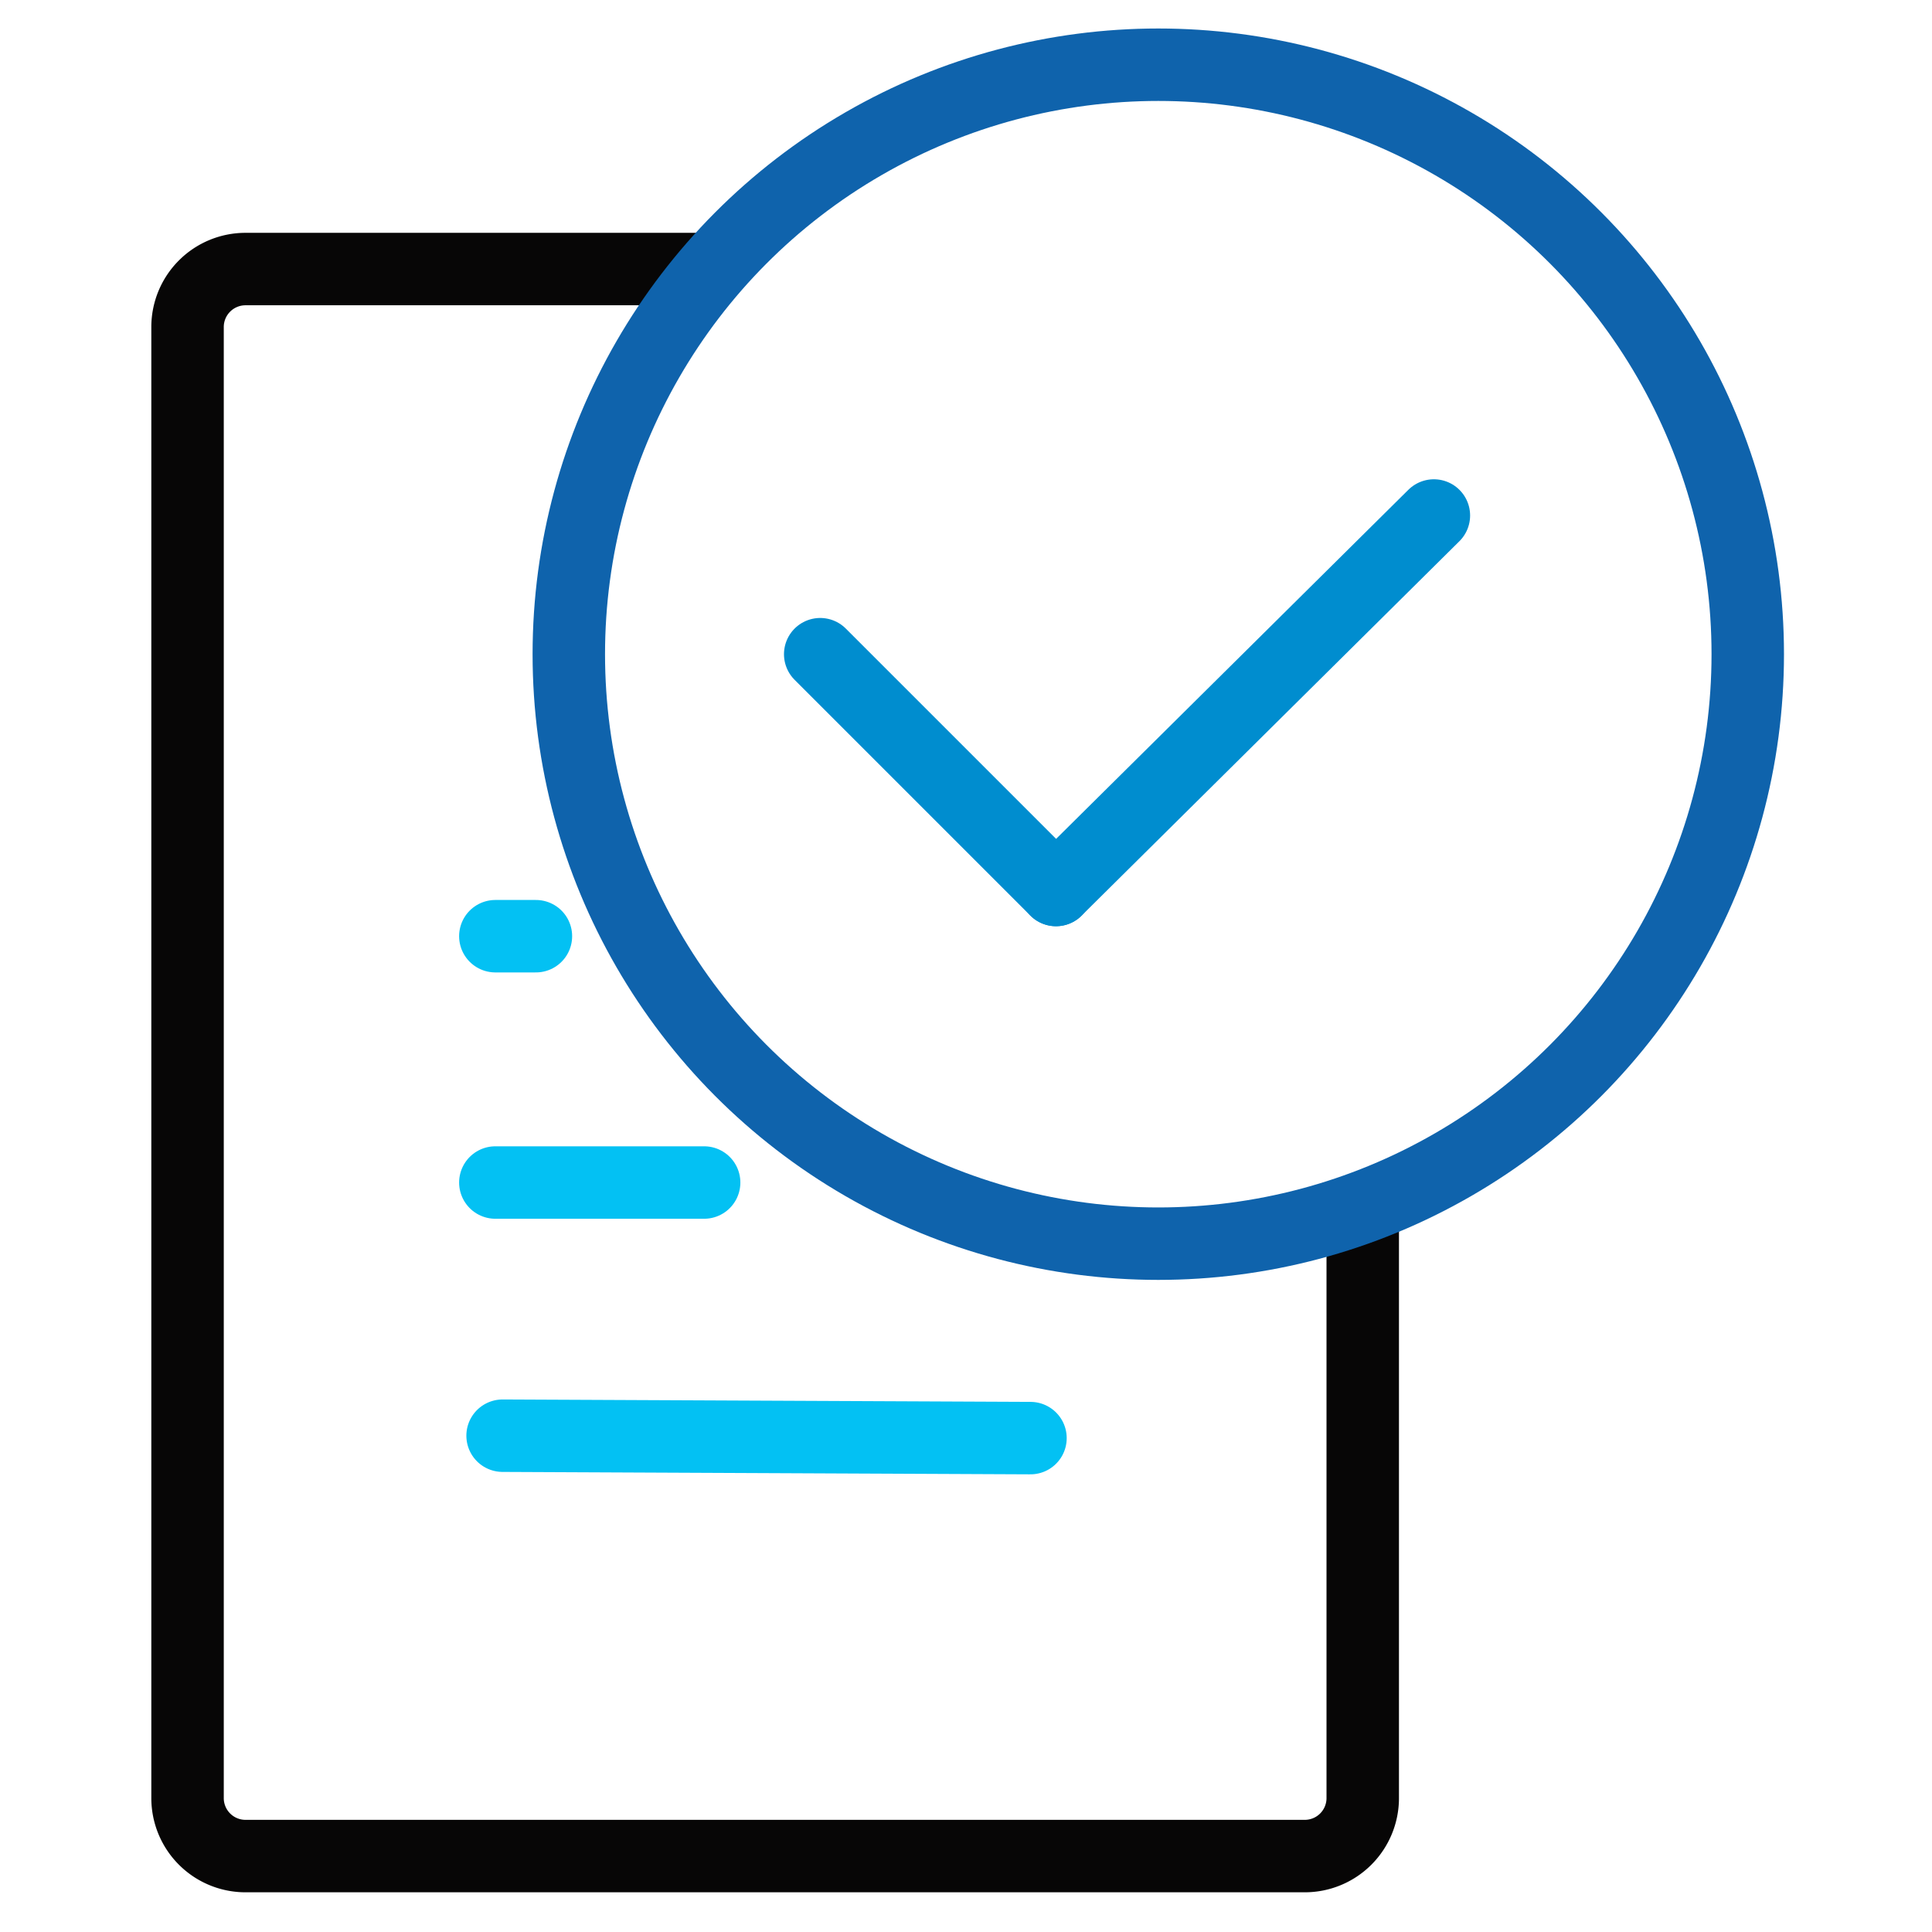
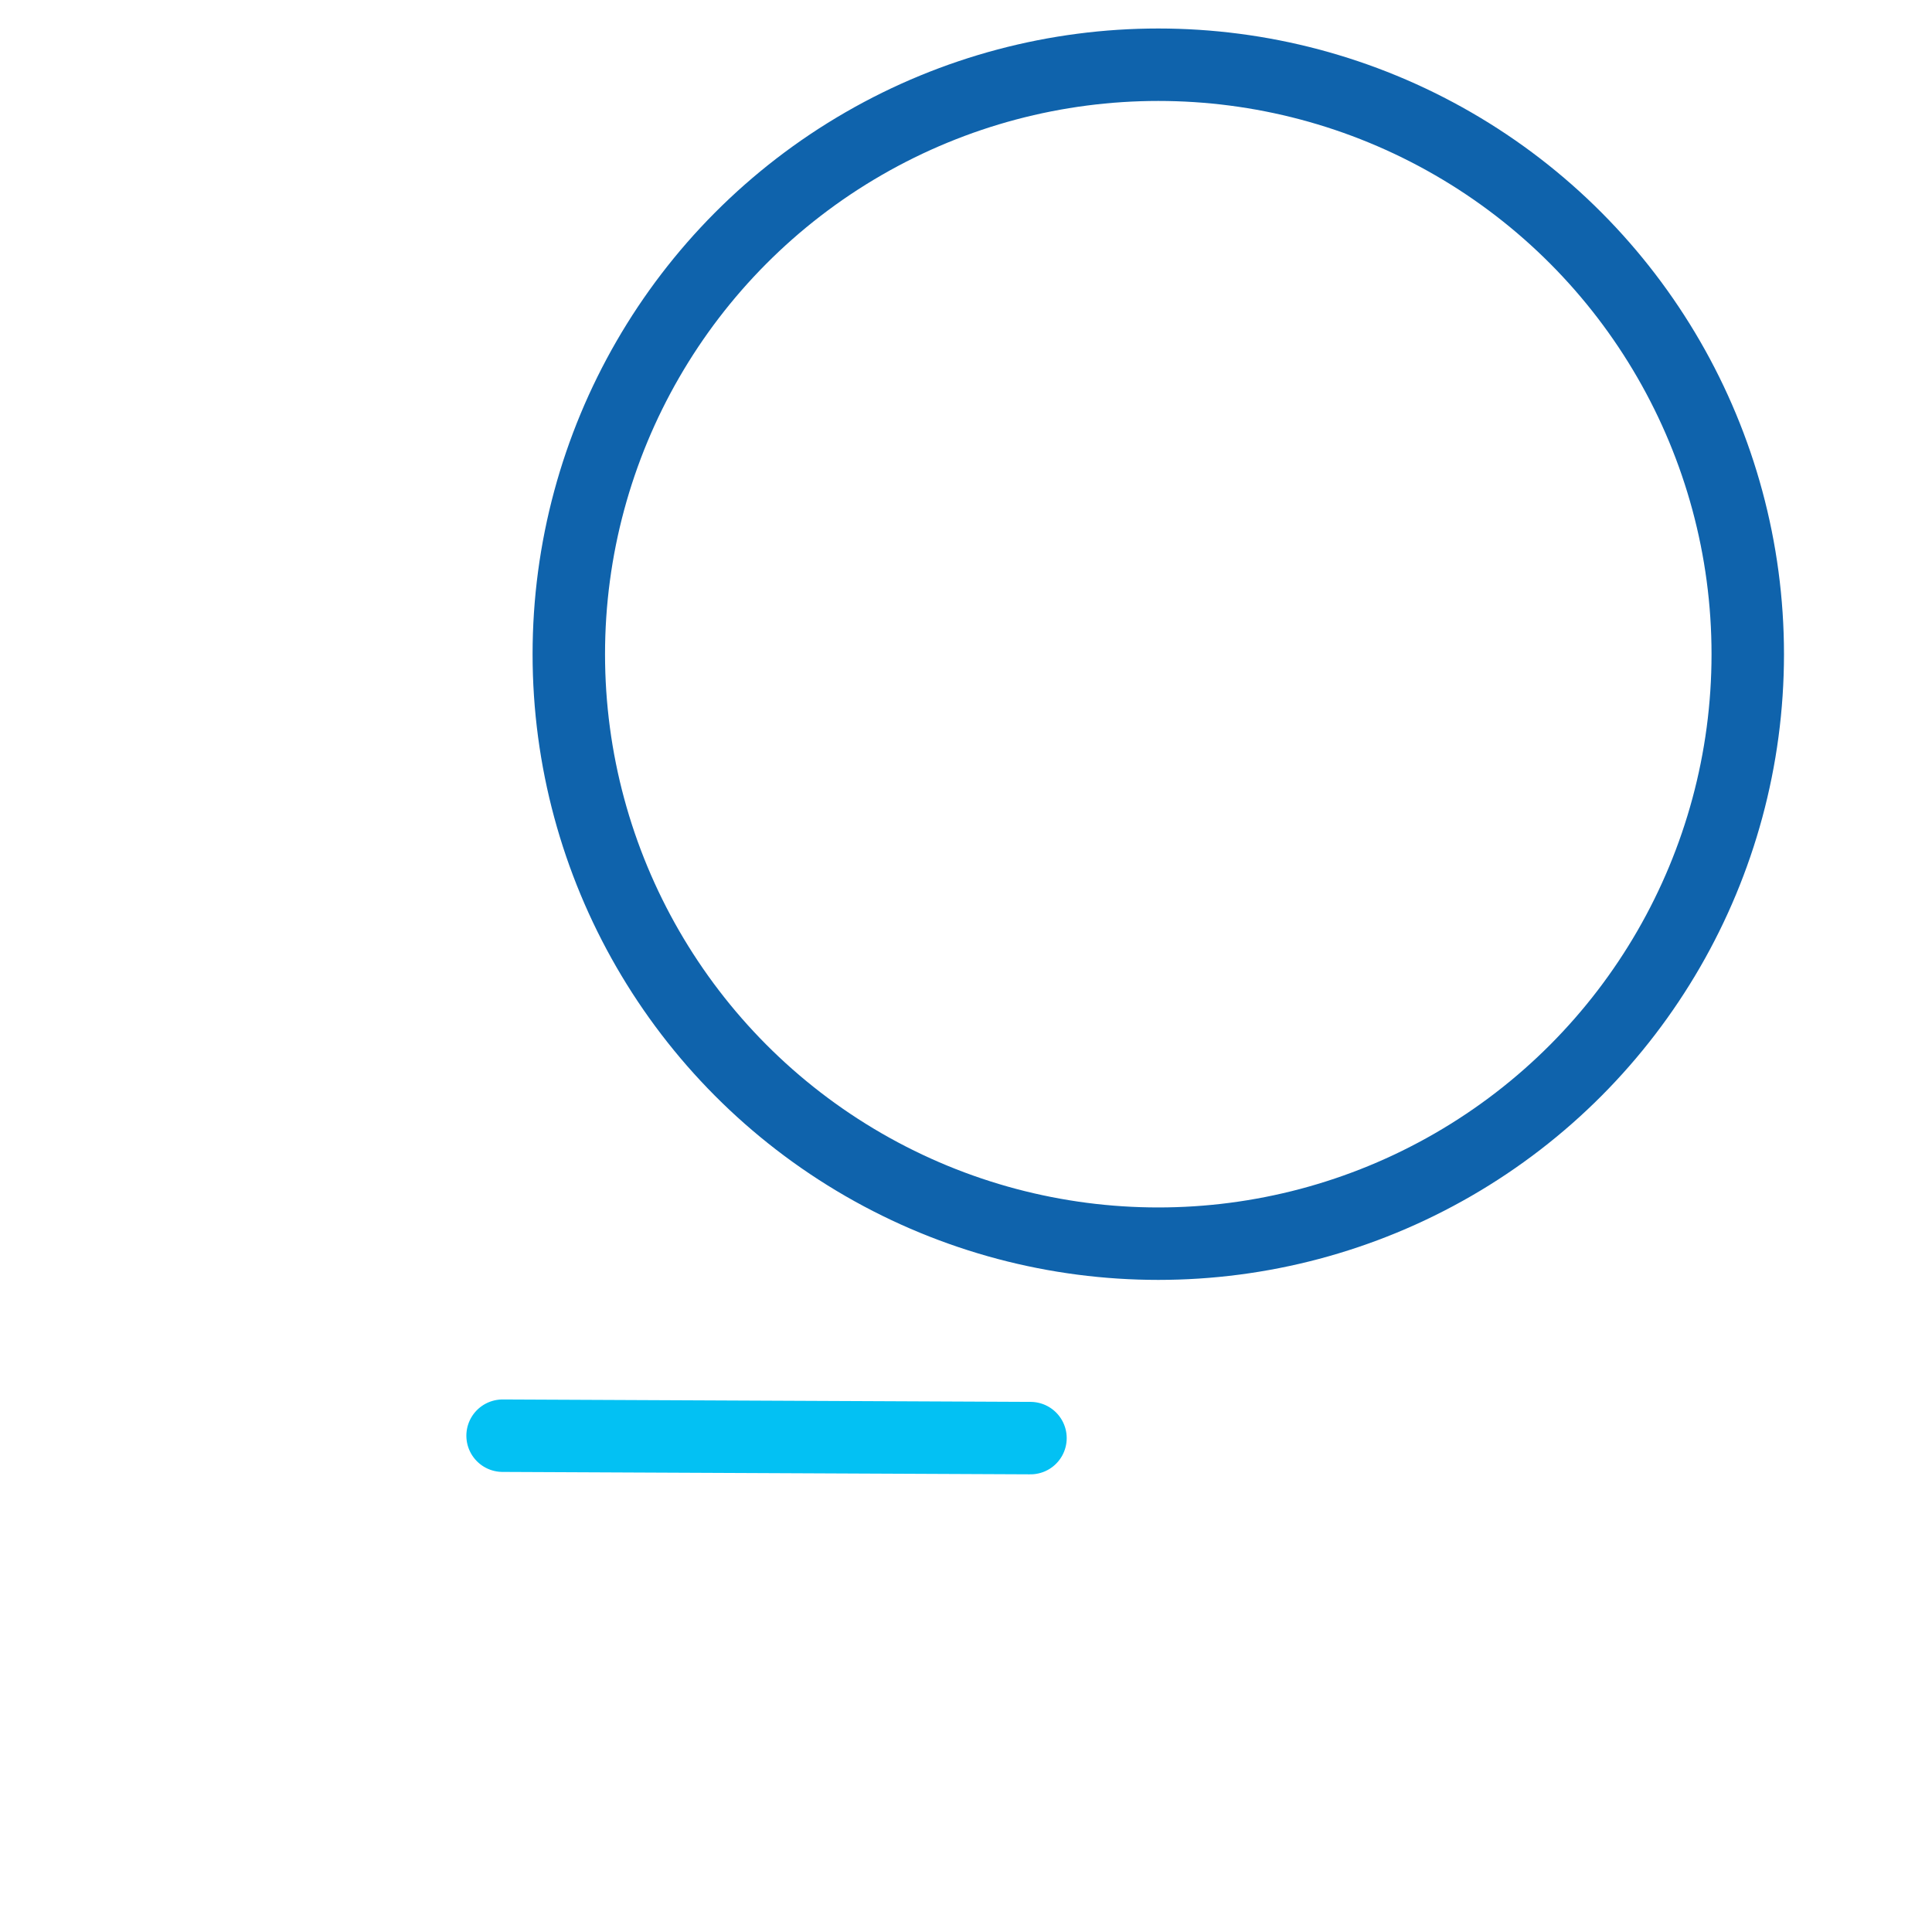
<svg xmlns="http://www.w3.org/2000/svg" width="80" height="80" viewBox="0 0 80 80">
  <defs>
    <clipPath id="clip-path">
      <rect id="Rectangle_23341" data-name="Rectangle 23341" width="80" height="80" transform="translate(6744 -18019)" fill="none" stroke="#707070" stroke-width="1" />
    </clipPath>
  </defs>
  <g id="Mask_Group_22" data-name="Mask Group 22" transform="translate(-6744 18019)" clip-path="url(#clip-path)">
    <g id="Group_121847" data-name="Group 121847" transform="translate(6104.335 -18357.59)">
-       <path id="Path_197525" data-name="Path 197525" d="M696.093,389.667v24.469a2.4,2.4,0,0,1-2.41,2.4H649.831a2.4,2.4,0,0,1-2.4-2.4V353.221a2.4,2.4,0,0,1,2.4-2.4h19.331" transform="translate(0 -1.09)" fill="none" stroke="#070606" stroke-width="3" />
      <circle id="Ellipse_42033" data-name="Ellipse 42033" cx="24.409" cy="24.409" r="24.409" transform="translate(663.218 341.27)" fill="none" stroke="#0f63ac" stroke-width="3" />
-       <line id="Line_148" data-name="Line 148" x2="9.764" y2="9.764" transform="translate(673.628 365.679)" fill="none" stroke="#008dcf" stroke-linecap="round" stroke-width="3" />
      <line id="Line_149" data-name="Line 149" x2="21.859" y2="0.1" transform="translate(660.476 398.039)" fill="none" stroke="#03c1f3" stroke-linecap="round" stroke-width="3" />
-       <line id="Line_150" data-name="Line 150" x2="8.646" transform="translate(660.176 387.556)" fill="none" stroke="#03c1f3" stroke-linecap="round" stroke-width="3" />
-       <line id="Line_151" data-name="Line 151" x2="1.68" transform="translate(660.176 377.356)" fill="none" stroke="#03c1f3" stroke-linecap="round" stroke-width="3" />
-       <line id="Line_152" data-name="Line 152" x1="15.647" y2="15.506" transform="translate(683.392 359.936)" fill="none" stroke="#008dcf" stroke-linecap="round" stroke-width="3" />
    </g>
  </g>
</svg>